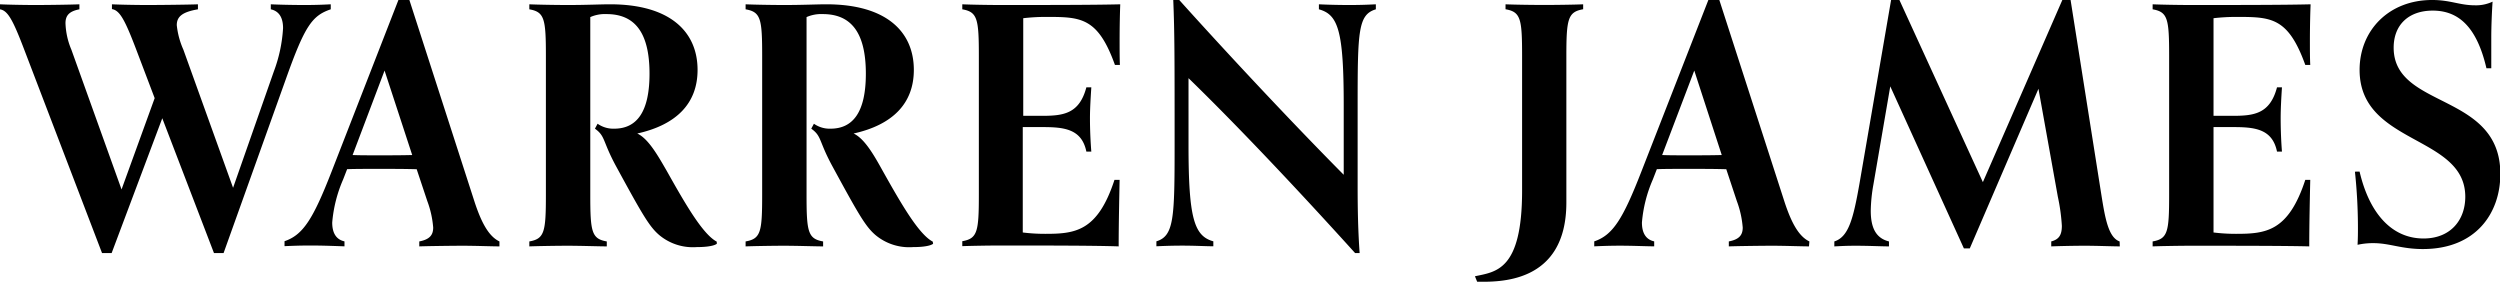
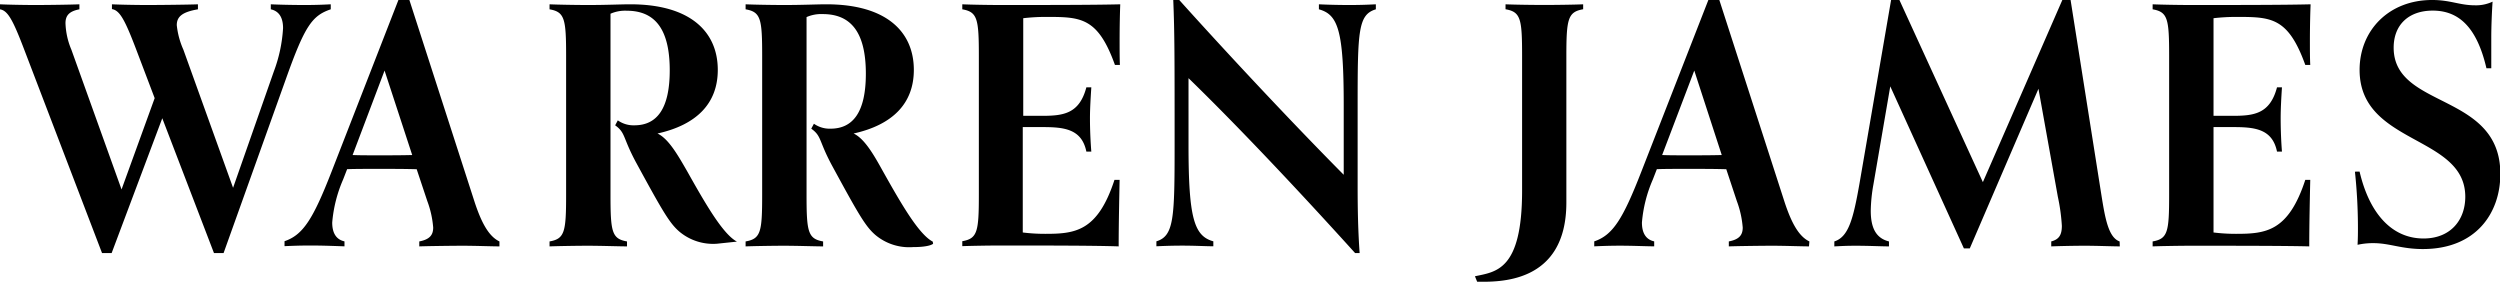
<svg xmlns="http://www.w3.org/2000/svg" id="Layer_1" data-name="Layer 1" viewBox="0 0 424.12 47.8">
  <defs>
    <style>.cls-2{fill:#000;}</style>
  </defs>
-   <path class="cls-2" d="M10.48,48.28,1.71,25.41-6.88,48.28H-8.51L-21.77,13.61c-1.91-5-2.76-6.46-4.05-6.68V6.08c1.18.06,4.05.12,6,.12,2.08,0,6.23-.06,7.47-.12v.85c-1.74.33-2.36,1.06-2.36,2.36a12.53,12.53,0,0,0,1,4.49L-5.2,37.49.42,22l-3.2-8.43c-1.91-5-2.76-6.46-4.05-6.68V6.08c1.18.06,4.05.12,6,.12,2.08,0,7.36-.06,8.59-.12v.85c-2.64.45-3.59,1.23-3.59,2.69a13.65,13.65,0,0,0,1.12,4.16l8.43,23.43,6.91-19.72a25,25,0,0,0,1.57-7.36c0-1.63-.56-2.87-2.08-3.2V6.08c1.24.06,3.66.12,5.74.12,1.91,0,3.25-.06,4.43-.12v.85C27.11,8,25.87,9.79,22.67,18.78L12.11,48.28Zm48.43-1.13c-1.18,0-4.21-.11-6.12-.11-2.08,0-6.24.06-7.48.11v-.84c1.75-.34,2.36-1.07,2.36-2.36a16.54,16.54,0,0,0-1-4.49l-1.8-5.4C42.79,34,40.76,34,38.68,34c-2.75,0-4.1,0-5.61.05l-.68,1.75a23,23,0,0,0-1.85,7.3c0,1.63.56,2.86,2.08,3.2v.84C31.38,47.1,29,47,26.89,47c-1.91,0-3.26.06-4.44.11v-.84c3.14-1.07,4.83-3.71,8-11.85L41.77,5.35h1.86L54.7,39.63c1.29,3.93,2.58,5.9,4.21,6.68ZM39.42,17.32,34,31.65c1.18.05,2.24.05,4.71.05,1.8,0,3.6,0,5.4-.05ZM95.79,46.7s-.51.57-3.43.57a8.91,8.91,0,0,1-6.29-2c-1.74-1.46-2.92-3.54-7.42-11.8-2.3-4.27-1.74-5-3.54-6.29l.45-.84a4.62,4.62,0,0,0,2.81.84c3.82,0,6-2.81,6-9.33,0-7.24-2.69-10.11-7.3-10.11a6.12,6.12,0,0,0-2.75.51V38.39c0,6.29.22,7.47,2.8,7.92v.84c-1.23,0-4.49-.11-6.57-.11s-5.34.06-6.57.11v-.84c2.58-.45,2.81-1.63,2.81-7.92V14.85c0-6.29-.23-7.47-2.81-7.92V6.08c1.23.06,4.49.12,6.63.12,3,0,5.5-.12,7.08-.12,10.11,0,14.83,4.61,14.83,11.13,0,5.73-3.65,9.33-10.23,10.79,1.91.89,3.54,3.82,5,6.34,3,5.34,6.07,10.74,8.48,12Zm36.69,0s-.5.57-3.42.57a8.92,8.92,0,0,1-6.3-2c-1.74-1.46-2.92-3.54-7.41-11.8-2.31-4.27-1.74-5-3.54-6.29l.45-.84a4.62,4.62,0,0,0,2.81.84c3.82,0,6-2.81,6-9.33,0-7.24-2.7-10.11-7.31-10.11a6.12,6.12,0,0,0-2.75.51V38.39c0,6.29.23,7.47,2.81,7.92v.84c-1.24,0-4.49-.11-6.57-.11s-5.34.06-6.58.11v-.84c2.59-.45,2.81-1.63,2.81-7.92V14.85c0-6.29-.22-7.47-2.81-7.92V6.08c1.24.06,4.5.12,6.63.12,3,0,5.51-.12,7.08-.12,10.12,0,14.83,4.61,14.83,11.13,0,5.73-3.65,9.33-10.22,10.79,1.91.89,3.54,3.82,4.94,6.34,3,5.34,6.07,10.74,8.49,12Zm31.64-10.84c-.05,2.7-.16,7.53-.16,11.29C159.74,47,150.7,47,144,47c-2.08,0-5.33.06-6.57.11v-.84c2.58-.45,2.81-1.63,2.81-7.92V14.85c0-6.29-.23-7.47-2.81-7.92V6.08c1.24.06,4.49.12,6.57.12,6.75,0,16,0,20.23-.12-.06,1.41-.11,3.82-.11,6.24,0,1.46,0,2.87.05,4.05h-.84c-2.92-8.15-5.84-8.15-11.74-8.15a33.09,33.09,0,0,0-3.82.22V25H151c3.65,0,6.3-.39,7.48-4.83h.84c-.11,1.69-.23,3.6-.23,5.23,0,2.24.12,4.32.23,5.67h-.84c-.79-3.88-3.83-4.16-7.48-4.16h-3.31V44.79a30.67,30.67,0,0,0,3.82.23c5.05,0,8.88-.39,11.74-9.16Zm39.95,12.42c-7.87-8.71-18.88-20.56-28.26-29.67V30c0,12.36.95,15.39,4.21,16.29v.84c-1.24,0-3.15-.11-5.23-.11-1.91,0-3.25.06-4.43.11v-.84c3-.9,3.09-4,3.09-16.35,0-14.61,0-19.16-.23-24.61h1c8.54,9.5,19.32,21,27.92,29.67V23.22c0-12.7-.95-15.39-4.21-16.29V6.08c1.23.06,3.14.12,5.22.12,1.91,0,3.26-.06,4.44-.12v.85c-3,.9-3.09,3.65-3.09,16.35V36.82c0,3.76.06,7.58.34,11.46Zm77-1.13c-1.18,0-4.21-.11-6.12-.11-2.08,0-6.24.06-7.48.11v-.84c1.75-.34,2.36-1.07,2.36-2.36a16.54,16.54,0,0,0-1-4.49l-1.79-5.4C265,34,263,34,260.88,34c-2.76,0-4.11,0-5.62.05l-.68,1.75a23,23,0,0,0-1.85,7.3c0,1.63.56,2.86,2.08,3.2v.84c-1.24,0-3.65-.11-5.73-.11-1.91,0-3.26.06-4.44.11v-.84c3.14-1.07,4.83-3.71,8-11.85L264,5.35h1.86l11.07,34.28c1.29,3.93,2.58,5.9,4.21,6.68ZM261.61,17.32l-5.45,14.33c1.18.05,2.24.05,4.72.05,1.79,0,3.59,0,5.39-.05ZM333.8,47.15c-1.18,0-3.93-.11-5.84-.11-2.08,0-4.55.06-5.79.11v-.84c1.29-.34,1.8-1.07,1.8-2.64a32.23,32.23,0,0,0-.68-4.94L320,20.41,308.35,47.49h-1L294.86,20,292,36.65a27.55,27.55,0,0,0-.45,4.44c0,2.86.84,4.66,3.09,5.22v.84c-1.24,0-3.48-.11-5.56-.11-1.91,0-2.53.06-3.71.11v-.84c2.41-.78,3.2-3.76,4.27-9.83L295,5.35h1.41l14.16,30.9,13.48-30.9h1.4l5.23,33.1c.62,3.87,1.18,7.19,3.09,7.86Zm32.31-11.29c-.06,2.7-.17,7.53-.17,11.29-4.21-.11-13.26-.11-20-.11-2.08,0-5.34.06-6.57.11v-.84c2.58-.45,2.8-1.63,2.8-7.92V14.85c0-6.29-.22-7.47-2.8-7.92V6.08c1.23.06,4.49.12,6.57.12,6.74,0,16,0,20.23-.12-.06,1.41-.12,3.82-.12,6.24,0,1.46,0,2.87.06,4.05h-.84c-2.93-8.15-5.85-8.15-11.75-8.15a33.24,33.24,0,0,0-3.82.22V25H353c3.65,0,6.29-.39,7.47-4.83h.84c-.11,1.69-.22,3.6-.22,5.23,0,2.24.11,4.32.22,5.67h-.84c-.79-3.88-3.82-4.16-7.47-4.16H349.7V44.79a30.8,30.8,0,0,0,3.82.23c5.06,0,8.88-.39,11.75-9.16Zm8.37-1.4c1.63,7,5.4,11.35,10.85,11.35,4.6,0,7.08-3.15,7.08-7.08,0-10.51-17.93-8.77-17.93-21.52,0-6.69,4.95-11.86,12.31-11.86,3.09,0,4.66.9,7.25.9a6.54,6.54,0,0,0,3-.62c-.11,1.63-.22,4.11-.22,6.07,0,.9,0,2.76,0,5.23H396c-1.63-7-4.72-9.78-9.11-9.78-4.1,0-6.63,2.42-6.63,6.29,0,10.45,18.1,7.53,18.1,21.41,0,6.63-4.11,12.75-13.15,12.75-3.65,0-5.62-1-8.37-1a11.86,11.86,0,0,0-2.7.28c0-.33.06-.78.06-2.75a90.74,90.74,0,0,0-.51-9.66ZM224.75,53.15c3.41,0,15.16.53,15.16-13.44V14.86c0-6.3.26-7.49,2.85-7.94V6.08c-1.24.06-4.51.11-6.59.11s-5.35-.05-6.58-.11v.84c2.59.45,2.81,1.64,2.81,7.94V37.7c0,13.6-4.48,13.75-8,14.52l.38.93" transform="translate(25.82 -5.35)" />
+   <path class="cls-2" d="M10.48,48.28,1.71,25.41-6.88,48.28H-8.51L-21.77,13.61c-1.91-5-2.76-6.46-4.05-6.68V6.08c1.18.06,4.05.12,6,.12,2.08,0,6.23-.06,7.47-.12v.85c-1.74.33-2.36,1.06-2.36,2.36a12.53,12.53,0,0,0,1,4.49L-5.2,37.49.42,22l-3.2-8.43c-1.91-5-2.76-6.46-4.05-6.68V6.08c1.18.06,4.05.12,6,.12,2.08,0,7.36-.06,8.59-.12v.85c-2.64.45-3.59,1.23-3.59,2.69a13.65,13.65,0,0,0,1.12,4.16l8.43,23.43,6.91-19.72a25,25,0,0,0,1.57-7.36c0-1.63-.56-2.87-2.08-3.2V6.08c1.24.06,3.66.12,5.74.12,1.91,0,3.25-.06,4.43-.12v.85C27.11,8,25.87,9.79,22.67,18.78L12.11,48.28Zm48.43-1.13c-1.18,0-4.21-.11-6.12-.11-2.08,0-6.24.06-7.48.11v-.84c1.75-.34,2.36-1.07,2.36-2.36a16.54,16.54,0,0,0-1-4.49l-1.8-5.4C42.79,34,40.76,34,38.68,34c-2.75,0-4.1,0-5.61.05l-.68,1.75a23,23,0,0,0-1.85,7.3c0,1.63.56,2.86,2.08,3.2v.84C31.38,47.1,29,47,26.89,47c-1.91,0-3.26.06-4.44.11v-.84c3.14-1.07,4.83-3.71,8-11.85L41.77,5.35h1.86L54.7,39.63c1.29,3.93,2.58,5.9,4.21,6.68ZM39.42,17.32,34,31.65c1.18.05,2.24.05,4.71.05,1.8,0,3.6,0,5.4-.05ZM95.79,46.7a8.91,8.91,0,0,1-6.29-2c-1.74-1.46-2.92-3.54-7.42-11.8-2.3-4.27-1.74-5-3.54-6.29l.45-.84a4.62,4.62,0,0,0,2.81.84c3.82,0,6-2.81,6-9.33,0-7.24-2.69-10.11-7.3-10.11a6.12,6.12,0,0,0-2.75.51V38.39c0,6.29.22,7.47,2.8,7.92v.84c-1.23,0-4.49-.11-6.57-.11s-5.34.06-6.57.11v-.84c2.58-.45,2.81-1.63,2.81-7.92V14.85c0-6.29-.23-7.47-2.81-7.92V6.08c1.23.06,4.49.12,6.63.12,3,0,5.5-.12,7.08-.12,10.11,0,14.83,4.61,14.83,11.13,0,5.73-3.65,9.33-10.23,10.79,1.91.89,3.54,3.82,5,6.34,3,5.34,6.07,10.74,8.48,12Zm36.69,0s-.5.57-3.42.57a8.92,8.92,0,0,1-6.3-2c-1.74-1.46-2.92-3.54-7.41-11.8-2.31-4.27-1.74-5-3.54-6.29l.45-.84a4.62,4.62,0,0,0,2.81.84c3.82,0,6-2.81,6-9.33,0-7.24-2.7-10.11-7.31-10.11a6.12,6.12,0,0,0-2.75.51V38.39c0,6.29.23,7.47,2.81,7.92v.84c-1.24,0-4.49-.11-6.57-.11s-5.34.06-6.58.11v-.84c2.59-.45,2.81-1.63,2.81-7.92V14.85c0-6.29-.22-7.47-2.81-7.92V6.08c1.24.06,4.5.12,6.63.12,3,0,5.51-.12,7.08-.12,10.12,0,14.83,4.61,14.83,11.13,0,5.73-3.65,9.33-10.22,10.79,1.91.89,3.54,3.82,4.94,6.34,3,5.34,6.07,10.74,8.49,12Zm31.64-10.84c-.05,2.7-.16,7.53-.16,11.29C159.74,47,150.7,47,144,47c-2.08,0-5.33.06-6.57.11v-.84c2.58-.45,2.81-1.63,2.81-7.92V14.85c0-6.29-.23-7.47-2.81-7.92V6.08c1.24.06,4.49.12,6.57.12,6.75,0,16,0,20.23-.12-.06,1.41-.11,3.82-.11,6.24,0,1.46,0,2.87.05,4.05h-.84c-2.92-8.15-5.84-8.15-11.74-8.15a33.09,33.09,0,0,0-3.82.22V25H151c3.65,0,6.3-.39,7.48-4.83h.84c-.11,1.69-.23,3.6-.23,5.23,0,2.24.12,4.32.23,5.67h-.84c-.79-3.88-3.83-4.16-7.48-4.16h-3.31V44.79a30.67,30.67,0,0,0,3.82.23c5.05,0,8.88-.39,11.74-9.16Zm39.95,12.42c-7.87-8.71-18.88-20.56-28.26-29.67V30c0,12.36.95,15.39,4.21,16.29v.84c-1.24,0-3.15-.11-5.23-.11-1.91,0-3.25.06-4.43.11v-.84c3-.9,3.09-4,3.09-16.35,0-14.61,0-19.16-.23-24.61h1c8.54,9.5,19.32,21,27.92,29.67V23.22c0-12.7-.95-15.39-4.21-16.29V6.08c1.23.06,3.14.12,5.22.12,1.91,0,3.26-.06,4.44-.12v.85c-3,.9-3.09,3.65-3.09,16.35V36.82c0,3.76.06,7.58.34,11.46Zm77-1.13c-1.18,0-4.21-.11-6.12-.11-2.08,0-6.24.06-7.48.11v-.84c1.75-.34,2.36-1.07,2.36-2.36a16.54,16.54,0,0,0-1-4.49l-1.79-5.4C265,34,263,34,260.88,34c-2.76,0-4.11,0-5.62.05l-.68,1.75a23,23,0,0,0-1.85,7.3c0,1.63.56,2.86,2.08,3.2v.84c-1.24,0-3.65-.11-5.73-.11-1.91,0-3.26.06-4.44.11v-.84c3.14-1.07,4.83-3.71,8-11.85L264,5.35h1.86l11.07,34.28c1.29,3.93,2.58,5.9,4.21,6.68ZM261.61,17.32l-5.45,14.33c1.18.05,2.24.05,4.72.05,1.79,0,3.59,0,5.39-.05ZM333.8,47.15c-1.18,0-3.93-.11-5.84-.11-2.08,0-4.55.06-5.79.11v-.84c1.29-.34,1.8-1.07,1.8-2.64a32.23,32.23,0,0,0-.68-4.94L320,20.41,308.35,47.49h-1L294.86,20,292,36.65a27.55,27.55,0,0,0-.45,4.44c0,2.86.84,4.66,3.09,5.22v.84c-1.24,0-3.48-.11-5.56-.11-1.91,0-2.53.06-3.71.11v-.84c2.41-.78,3.2-3.76,4.27-9.83L295,5.35h1.41l14.16,30.9,13.48-30.9h1.4l5.23,33.1c.62,3.87,1.18,7.19,3.09,7.86Zm32.31-11.29c-.06,2.7-.17,7.53-.17,11.29-4.21-.11-13.26-.11-20-.11-2.08,0-5.34.06-6.57.11v-.84c2.58-.45,2.8-1.63,2.8-7.92V14.85c0-6.29-.22-7.47-2.8-7.92V6.08c1.23.06,4.49.12,6.57.12,6.74,0,16,0,20.23-.12-.06,1.41-.12,3.82-.12,6.24,0,1.46,0,2.87.06,4.05h-.84c-2.93-8.15-5.85-8.15-11.75-8.15a33.24,33.24,0,0,0-3.82.22V25H353c3.65,0,6.29-.39,7.47-4.83h.84c-.11,1.69-.22,3.6-.22,5.23,0,2.24.11,4.32.22,5.67h-.84c-.79-3.88-3.82-4.16-7.47-4.16H349.7V44.79a30.8,30.8,0,0,0,3.82.23c5.06,0,8.88-.39,11.75-9.16Zm8.37-1.4c1.63,7,5.4,11.35,10.85,11.35,4.6,0,7.08-3.15,7.08-7.08,0-10.51-17.93-8.77-17.93-21.52,0-6.69,4.95-11.86,12.31-11.86,3.09,0,4.66.9,7.25.9a6.54,6.54,0,0,0,3-.62c-.11,1.63-.22,4.11-.22,6.07,0,.9,0,2.76,0,5.23H396c-1.63-7-4.72-9.78-9.11-9.78-4.1,0-6.63,2.42-6.63,6.29,0,10.45,18.1,7.53,18.1,21.41,0,6.63-4.11,12.75-13.15,12.75-3.65,0-5.62-1-8.37-1a11.86,11.86,0,0,0-2.7.28c0-.33.06-.78.06-2.75a90.74,90.74,0,0,0-.51-9.66ZM224.75,53.15c3.41,0,15.16.53,15.16-13.44V14.86c0-6.3.26-7.49,2.85-7.94V6.08c-1.24.06-4.51.11-6.59.11s-5.35-.05-6.58-.11v.84c2.59.45,2.81,1.64,2.81,7.94V37.7c0,13.6-4.48,13.75-8,14.52l.38.93" transform="translate(25.82 -5.35)" />
</svg>